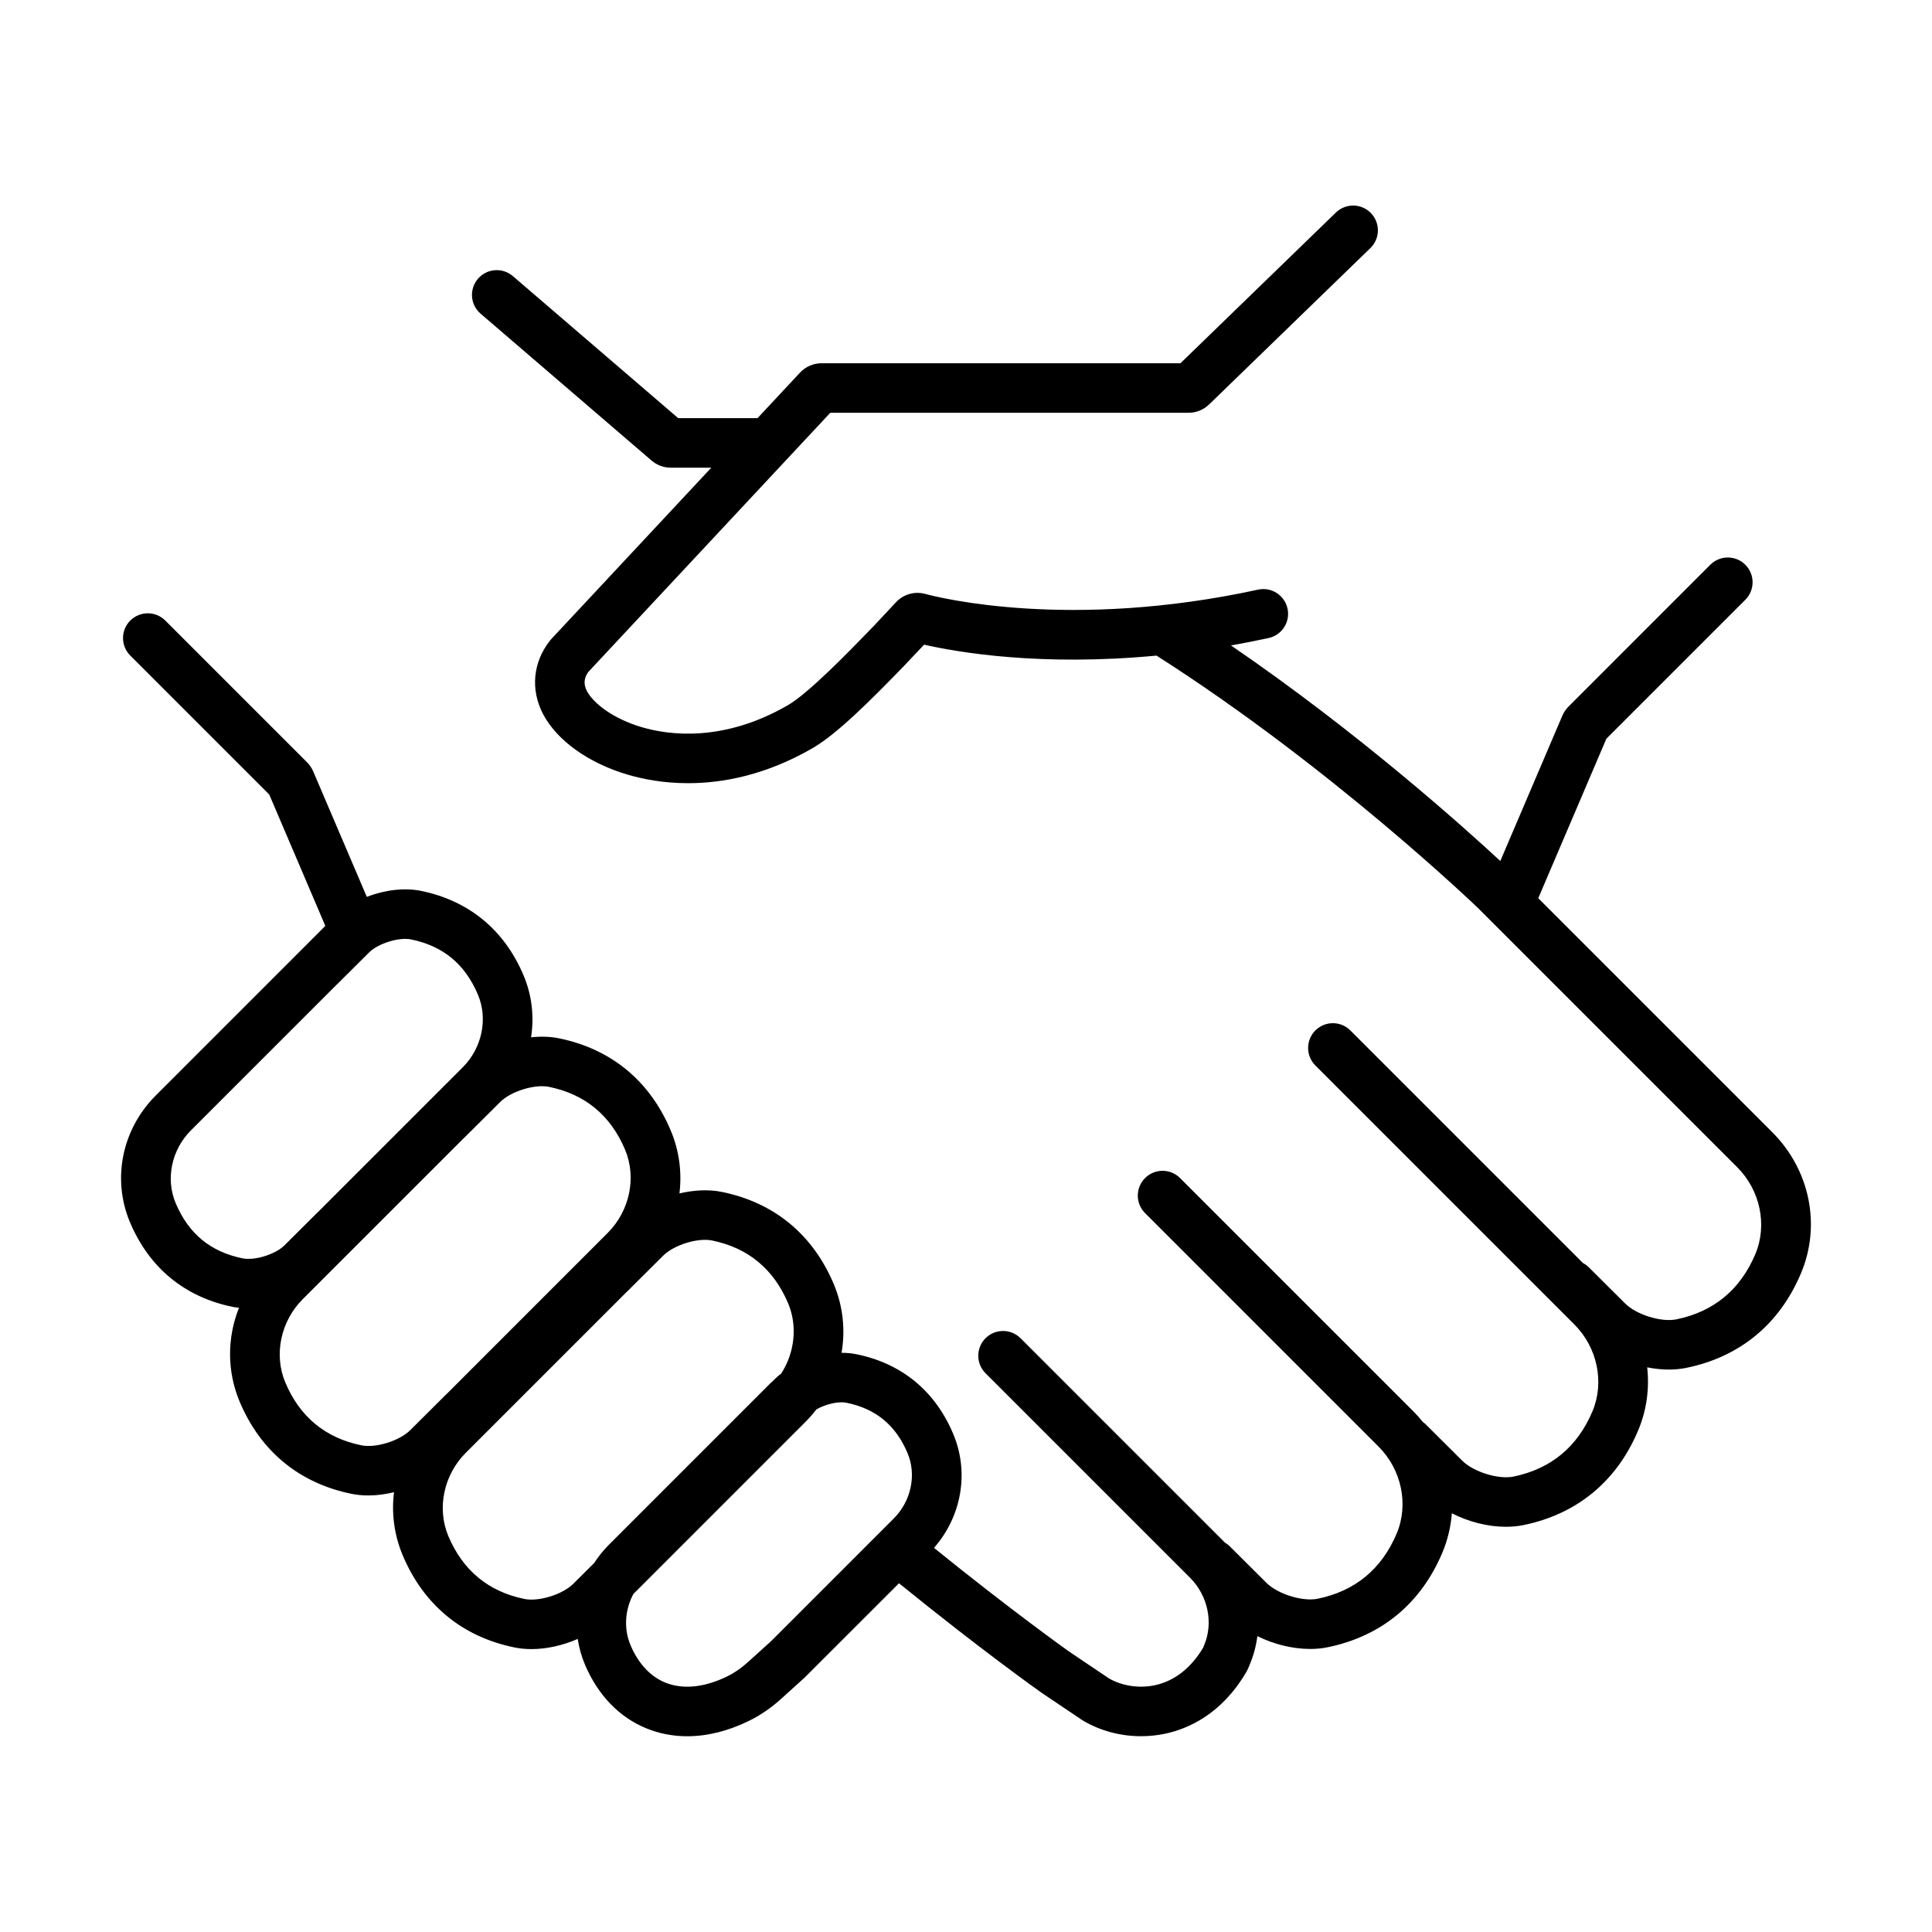
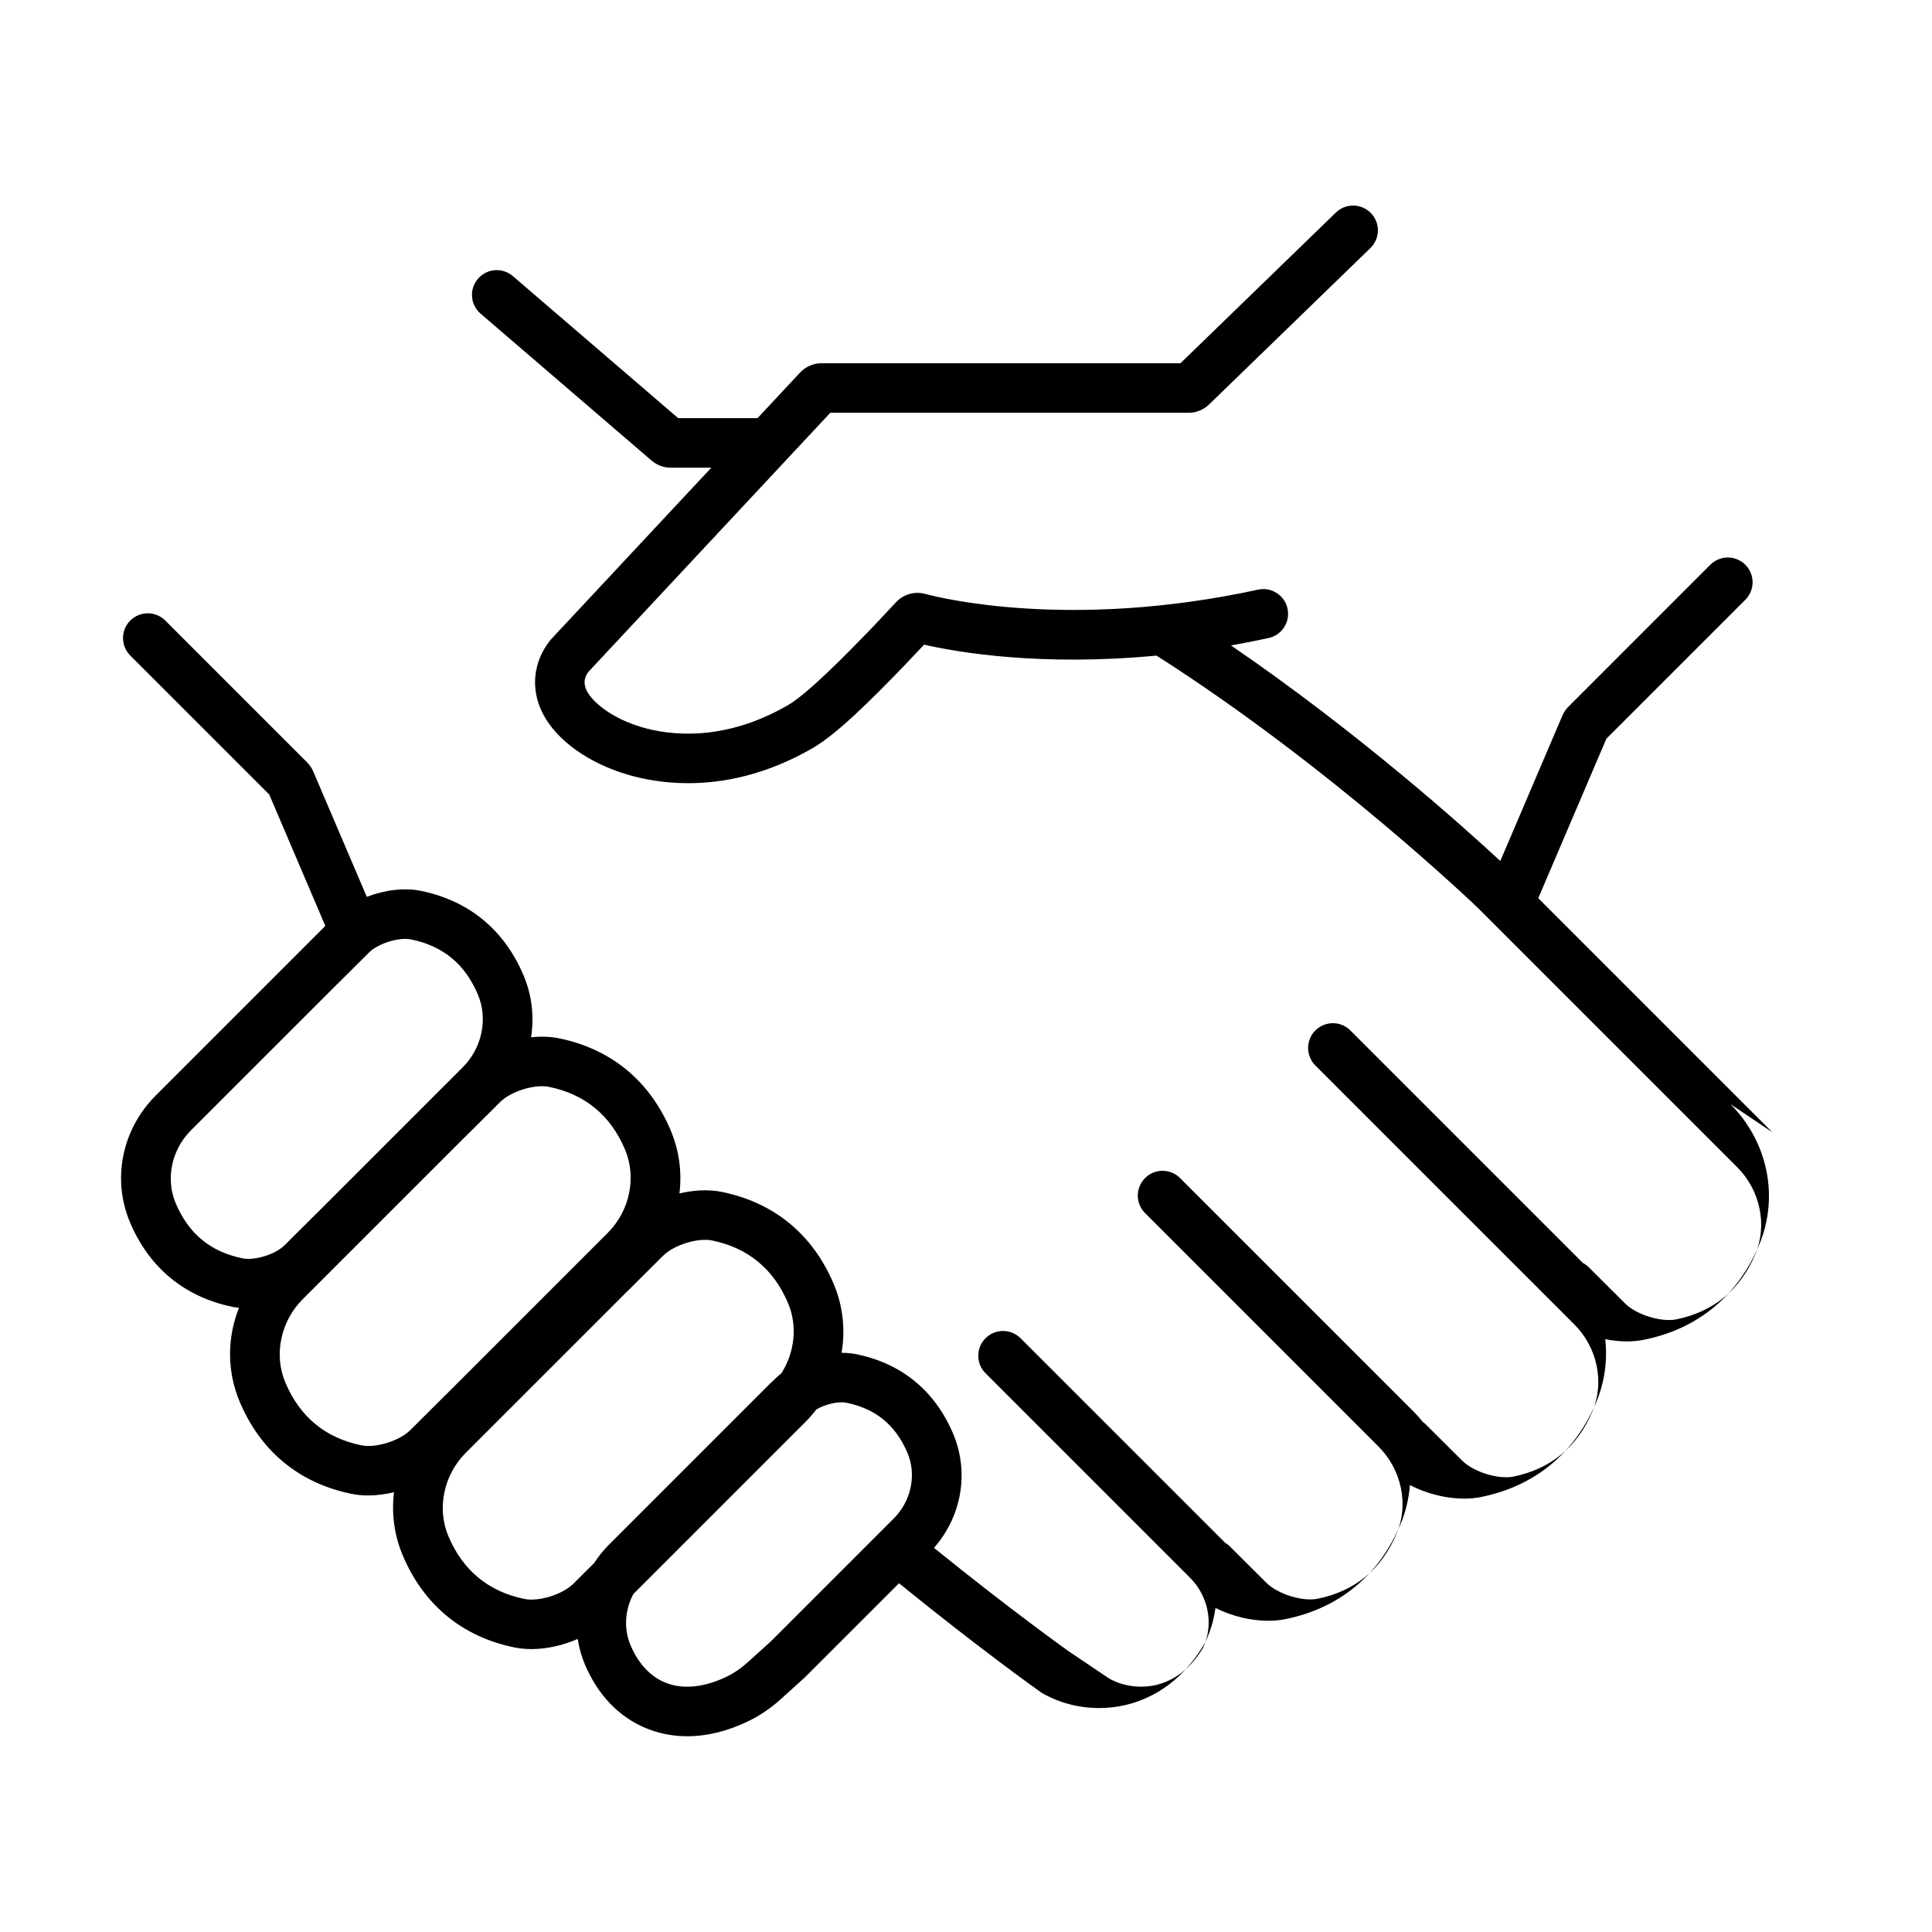
<svg xmlns="http://www.w3.org/2000/svg" fill="#000000" width="800px" height="800px" version="1.1" viewBox="144 144 512 512">
-   <path d="m348.3 578.97-6.164 5.57c-1.738 1.57-3.586 2.836-5.492 3.762-5.758 2.785-11.188 3.426-15.707 1.84-3.965-1.387-7.207-4.559-9.395-9.152-0.152-0.316-0.289-0.633-0.422-0.945-1.875-4.387-1.516-9.441 0.746-13.641l45.664-45.664c1.031-1.027 1.969-2.125 2.852-3.25 2.402-1.363 5.754-2.18 7.906-1.75 7.789 1.566 13.09 5.926 16.215 13.336 2.434 5.758 0.973 12.719-3.625 17.316zm-65.328-11.23c-9.531-1.953-16.312-7.551-20.148-16.637-3.102-7.356-1.25-16.227 4.602-22.082l42.566-42.562c0.117-0.105 0.227-0.207 0.34-0.316l9.418-9.379c2.859-2.848 9.156-4.801 12.957-4.023 9.527 1.953 16.309 7.551 20.148 16.637 2.539 6.012 1.758 13.043-1.809 18.605-0.637 0.492-1.238 1.012-1.793 1.559l-0.559 0.555c-0.172 0.145-0.348 0.297-0.516 0.465l-42.801 42.801c-1.496 1.496-2.797 3.129-3.914 4.844l-5.535 5.512c-2.859 2.844-9.152 4.797-12.957 4.023zm-43.211-40.719c-9.527-1.945-16.305-7.543-20.141-16.629-3.106-7.356-1.258-16.227 4.602-22.09l42.566-42.559c0.109-0.102 0.227-0.199 0.332-0.312l9.426-9.383c2.852-2.844 9.156-4.797 12.957-4.016 9.527 1.945 16.309 7.543 20.141 16.629 3.102 7.356 1.254 16.23-4.602 22.082l-42.887 42.895-0.012-0.012-9.426 9.383c-2.852 2.84-9.152 4.801-12.957 4.012zm-49.211-64.184c-2.703-6.406-1.09-14.137 4.016-19.242l38.727-38.723 0.008 0.012 8.508-8.473c2.41-2.394 7.914-4.109 11.121-3.453 8.5 1.738 14.301 6.527 17.727 14.641 2.703 6.402 1.09 14.137-4.016 19.238l-38.414 38.414c-0.105 0.098-0.219 0.195-0.32 0.301l-8.508 8.465c-2.41 2.406-7.914 4.117-11.121 3.457-8.508-1.734-14.301-6.523-17.727-14.637zm423.12-18.789-62.016-62.012 18.047-42.258 36.828-36.828c2.566-2.566 2.566-6.719 0-9.285-2.566-2.562-6.715-2.562-9.281 0l-37.551 37.559c-0.707 0.707-1.266 1.531-1.664 2.453l-16.438 38.5c-9.355-8.684-37.387-33.898-71.375-57.133 3.258-0.574 6.57-1.215 9.969-1.957 3.535-0.77 5.793-4.262 5.019-7.809-0.777-3.539-4.269-5.789-7.812-5.016-49.754 10.816-84.426 2.152-88.219 1.129-2.789-0.754-5.746 0.086-7.727 2.207l-6.008 6.414-1.609 1.66c-5.074 5.219-15.629 16.094-21.059 19.227-17.094 9.879-31.508 7.906-38.574 5.848-7.856-2.289-13.027-6.481-14.664-9.625-0.926-1.789-0.805-3.445 0.383-5.059l64.121-68.676h94.945c2.043 0 3.973-0.781 5.438-2.203l42.738-41.434c2.602-2.523 2.668-6.676 0.145-9.281-2.523-2.606-6.676-2.664-9.281-0.145l-41.188 39.938h-95.109c-2.152 0-4.231 0.902-5.707 2.477l-11.266 12.07h-21.027l-43.812-37.637c-2.746-2.363-6.891-2.047-9.25 0.703-2.363 2.746-2.055 6.891 0.699 9.25l45.297 38.918c1.414 1.223 3.223 1.895 5.094 1.895h10.746l-42.387 45.398-0.348 0.41c-4.531 5.723-5.227 12.996-1.871 19.445 3.68 7.062 12.141 13.102 22.637 16.152 3.801 1.113 9.23 2.207 15.828 2.207 9.164 0 20.586-2.117 32.984-9.285 6.465-3.738 15.352-12.648 23.906-21.453l5.652-5.973c8.82 2.012 30.84 5.828 61.582 2.898 46.336 29.531 84.953 66.652 85.266 66.957l68.637 68.633c6.102 6.106 8.031 15.359 4.797 23.023-3.988 9.445-11.035 15.266-20.941 17.293-3.981 0.812-10.574-1.227-13.559-4.203l-9.73-9.684c-0.445-0.449-0.961-0.789-1.492-1.078l-61.594-61.598c-2.566-2.566-6.719-2.566-9.285 0-2.559 2.559-2.559 6.715 0 9.281l68.641 68.637c6.106 6.102 8.027 15.352 4.793 23.02-3.988 9.449-11.031 15.262-20.941 17.293-3.977 0.812-10.57-1.23-13.559-4.203l-9.727-9.684c-0.223-0.223-0.469-0.398-0.719-0.582-0.762-0.945-1.57-1.875-2.445-2.75l-61.895-61.891c-2.555-2.566-6.715-2.566-9.277 0-2.566 2.562-2.566 6.719 0 9.281l61.887 61.891c6.106 6.102 8.031 15.352 4.797 23.023-3.988 9.445-11.035 15.266-20.945 17.289-3.977 0.812-10.57-1.227-13.562-4.203l-9.723-9.684c-0.379-0.383-0.805-0.688-1.246-0.957l-54.199-54.195c-2.566-2.562-6.723-2.562-9.285 0-2.566 2.562-2.566 6.715 0 9.281l54.203 54.199c4.738 4.746 6.242 11.918 3.738 17.859l-0.195 0.473c-0.027 0.074-0.055 0.141-0.086 0.211-3.242 5.43-7.676 8.867-12.828 9.945-4.125 0.867-8.625 0.188-12.105-1.809l-10.551-7.102c-1.047-0.742-15.418-10.988-35.832-27.496 7.356-8.402 9.379-20.055 5.078-30.242-4.809-11.395-13.707-18.688-25.73-21.098-1.227-0.246-2.527-0.355-3.848-0.355 1.039-6.051 0.402-12.359-2.078-18.246-5.543-13.129-15.781-21.562-29.605-24.387-3.484-0.715-7.434-0.52-11.281 0.391 0.691-5.574-0.047-11.324-2.32-16.711-5.539-13.129-15.777-21.566-29.602-24.395-2.32-0.473-4.84-0.539-7.402-0.266 0.859-5.453 0.25-11.117-1.984-16.41-5.086-12.051-14.488-19.801-27.191-22.398-4.426-0.906-9.656-0.23-14.352 1.586l-14.188-33.215c-0.391-0.93-0.957-1.758-1.66-2.457l-37.551-37.551c-2.559-2.559-6.715-2.559-9.281 0-2.566 2.562-2.566 6.719 0 9.281l36.828 36.828 14.859 34.812-44.93 44.934c-8.98 8.977-11.66 22.18-6.828 33.629 5.086 12.055 14.488 19.797 27.191 22.398 0.551 0.109 1.113 0.18 1.684 0.246-3.152 7.922-3.219 16.812 0.191 24.906 5.543 13.133 15.785 21.562 29.613 24.395 1.438 0.293 2.953 0.43 4.504 0.43 2.219 0 4.516-0.316 6.777-0.855-0.699 5.59 0.039 11.348 2.316 16.746 5.543 13.129 15.777 21.562 29.605 24.387 1.438 0.293 2.953 0.438 4.508 0.438 4.059 0 8.367-0.988 12.254-2.691 0.359 2.32 0.988 4.621 1.941 6.852 0.203 0.477 0.422 0.957 0.641 1.434 3.727 7.824 9.57 13.328 16.902 15.898 3.047 1.074 6.25 1.605 9.547 1.605 5.242 0 10.734-1.344 16.242-4.023 3.023-1.465 5.906-3.422 8.559-5.824l6.289-5.684 25.031-25.02c0.035 0.027 0.055 0.059 0.09 0.082 21.953 17.805 36.871 28.367 37.5 28.809 0.02 0.016 0.047 0.027 0.066 0.043 0.023 0.012 0.035 0.027 0.055 0.047l10.793 7.262 0.324 0.203c4.551 2.688 9.906 4.094 15.309 4.094 2.113 0 4.238-0.215 6.316-0.648 6.199-1.305 14.965-5.176 21.504-16.23 0.445-0.758 0.719-1.449 0.906-1.902l0.094-0.246c1.027-2.434 1.68-4.953 2.012-7.496 4.336 2.168 9.336 3.398 13.992 3.398 1.594 0 3.141-0.145 4.613-0.445 14.203-2.906 24.715-11.566 30.406-25.051 1.434-3.387 2.25-6.918 2.523-10.461 4.41 2.273 9.551 3.582 14.34 3.582 1.59 0 3.141-0.145 4.617-0.445 14.195-2.906 24.711-11.566 30.402-25.051 2.281-5.402 3.035-11.152 2.41-16.758 1.926 0.383 3.856 0.59 5.731 0.59 1.59 0 3.144-0.152 4.617-0.449 14.203-2.902 24.715-11.566 30.398-25.047 5.379-12.73 2.391-27.414-7.602-37.41z" fill-rule="evenodd" />
+   <path d="m348.3 578.97-6.164 5.57c-1.738 1.57-3.586 2.836-5.492 3.762-5.758 2.785-11.188 3.426-15.707 1.84-3.965-1.387-7.207-4.559-9.395-9.152-0.152-0.316-0.289-0.633-0.422-0.945-1.875-4.387-1.516-9.441 0.746-13.641l45.664-45.664c1.031-1.027 1.969-2.125 2.852-3.25 2.402-1.363 5.754-2.18 7.906-1.75 7.789 1.566 13.09 5.926 16.215 13.336 2.434 5.758 0.973 12.719-3.625 17.316zm-65.328-11.23c-9.531-1.953-16.312-7.551-20.148-16.637-3.102-7.356-1.25-16.227 4.602-22.082l42.566-42.562c0.117-0.105 0.227-0.207 0.34-0.316l9.418-9.379c2.859-2.848 9.156-4.801 12.957-4.023 9.527 1.953 16.309 7.551 20.148 16.637 2.539 6.012 1.758 13.043-1.809 18.605-0.637 0.492-1.238 1.012-1.793 1.559l-0.559 0.555c-0.172 0.145-0.348 0.297-0.516 0.465l-42.801 42.801c-1.496 1.496-2.797 3.129-3.914 4.844l-5.535 5.512c-2.859 2.844-9.152 4.797-12.957 4.023zm-43.211-40.719c-9.527-1.945-16.305-7.543-20.141-16.629-3.106-7.356-1.258-16.227 4.602-22.09l42.566-42.559c0.109-0.102 0.227-0.199 0.332-0.312l9.426-9.383c2.852-2.844 9.156-4.797 12.957-4.016 9.527 1.945 16.309 7.543 20.141 16.629 3.102 7.356 1.254 16.23-4.602 22.082l-42.887 42.895-0.012-0.012-9.426 9.383c-2.852 2.84-9.152 4.801-12.957 4.012zm-49.211-64.184c-2.703-6.406-1.09-14.137 4.016-19.242l38.727-38.723 0.008 0.012 8.508-8.473c2.41-2.394 7.914-4.109 11.121-3.453 8.5 1.738 14.301 6.527 17.727 14.641 2.703 6.402 1.09 14.137-4.016 19.238l-38.414 38.414c-0.105 0.098-0.219 0.195-0.32 0.301l-8.508 8.465c-2.41 2.406-7.914 4.117-11.121 3.457-8.508-1.734-14.301-6.523-17.727-14.637zm423.12-18.789-62.016-62.012 18.047-42.258 36.828-36.828c2.566-2.566 2.566-6.719 0-9.285-2.566-2.562-6.715-2.562-9.281 0l-37.551 37.559c-0.707 0.707-1.266 1.531-1.664 2.453l-16.438 38.5c-9.355-8.684-37.387-33.898-71.375-57.133 3.258-0.574 6.57-1.215 9.969-1.957 3.535-0.77 5.793-4.262 5.019-7.809-0.777-3.539-4.269-5.789-7.812-5.016-49.754 10.816-84.426 2.152-88.219 1.129-2.789-0.754-5.746 0.086-7.727 2.207l-6.008 6.414-1.609 1.66c-5.074 5.219-15.629 16.094-21.059 19.227-17.094 9.879-31.508 7.906-38.574 5.848-7.856-2.289-13.027-6.481-14.664-9.625-0.926-1.789-0.805-3.445 0.383-5.059l64.121-68.676h94.945c2.043 0 3.973-0.781 5.438-2.203l42.738-41.434c2.602-2.523 2.668-6.676 0.145-9.281-2.523-2.606-6.676-2.664-9.281-0.145l-41.188 39.938h-95.109c-2.152 0-4.231 0.902-5.707 2.477l-11.266 12.07h-21.027l-43.812-37.637c-2.746-2.363-6.891-2.047-9.25 0.703-2.363 2.746-2.055 6.891 0.699 9.25l45.297 38.918c1.414 1.223 3.223 1.895 5.094 1.895h10.746l-42.387 45.398-0.348 0.41c-4.531 5.723-5.227 12.996-1.871 19.445 3.68 7.062 12.141 13.102 22.637 16.152 3.801 1.113 9.23 2.207 15.828 2.207 9.164 0 20.586-2.117 32.984-9.285 6.465-3.738 15.352-12.648 23.906-21.453l5.652-5.973c8.82 2.012 30.84 5.828 61.582 2.898 46.336 29.531 84.953 66.652 85.266 66.957l68.637 68.633c6.102 6.106 8.031 15.359 4.797 23.023-3.988 9.445-11.035 15.266-20.941 17.293-3.981 0.812-10.574-1.227-13.559-4.203l-9.73-9.684c-0.445-0.449-0.961-0.789-1.492-1.078l-61.594-61.598c-2.566-2.566-6.719-2.566-9.285 0-2.559 2.559-2.559 6.715 0 9.281l68.641 68.637c6.106 6.102 8.027 15.352 4.793 23.02-3.988 9.449-11.031 15.262-20.941 17.293-3.977 0.812-10.57-1.23-13.559-4.203l-9.727-9.684c-0.223-0.223-0.469-0.398-0.719-0.582-0.762-0.945-1.57-1.875-2.445-2.75l-61.895-61.891c-2.555-2.566-6.715-2.566-9.277 0-2.566 2.562-2.566 6.719 0 9.281l61.887 61.891c6.106 6.102 8.031 15.352 4.797 23.023-3.988 9.445-11.035 15.266-20.945 17.289-3.977 0.812-10.57-1.227-13.562-4.203l-9.723-9.684c-0.379-0.383-0.805-0.688-1.246-0.957l-54.199-54.195c-2.566-2.562-6.723-2.562-9.285 0-2.566 2.562-2.566 6.715 0 9.281l54.203 54.199c4.738 4.746 6.242 11.918 3.738 17.859l-0.195 0.473c-0.027 0.074-0.055 0.141-0.086 0.211-3.242 5.43-7.676 8.867-12.828 9.945-4.125 0.867-8.625 0.188-12.105-1.809l-10.551-7.102c-1.047-0.742-15.418-10.988-35.832-27.496 7.356-8.402 9.379-20.055 5.078-30.242-4.809-11.395-13.707-18.688-25.73-21.098-1.227-0.246-2.527-0.355-3.848-0.355 1.039-6.051 0.402-12.359-2.078-18.246-5.543-13.129-15.781-21.562-29.605-24.387-3.484-0.715-7.434-0.52-11.281 0.391 0.691-5.574-0.047-11.324-2.32-16.711-5.539-13.129-15.777-21.566-29.602-24.395-2.32-0.473-4.84-0.539-7.402-0.266 0.859-5.453 0.25-11.117-1.984-16.41-5.086-12.051-14.488-19.801-27.191-22.398-4.426-0.906-9.656-0.23-14.352 1.586l-14.188-33.215c-0.391-0.93-0.957-1.758-1.66-2.457l-37.551-37.551c-2.559-2.559-6.715-2.559-9.281 0-2.566 2.562-2.566 6.719 0 9.281l36.828 36.828 14.859 34.812-44.93 44.934c-8.98 8.977-11.66 22.18-6.828 33.629 5.086 12.055 14.488 19.797 27.191 22.398 0.551 0.109 1.113 0.18 1.684 0.246-3.152 7.922-3.219 16.812 0.191 24.906 5.543 13.133 15.785 21.562 29.613 24.395 1.438 0.293 2.953 0.43 4.504 0.43 2.219 0 4.516-0.316 6.777-0.855-0.699 5.59 0.039 11.348 2.316 16.746 5.543 13.129 15.777 21.562 29.605 24.387 1.438 0.293 2.953 0.438 4.508 0.438 4.059 0 8.367-0.988 12.254-2.691 0.359 2.32 0.988 4.621 1.941 6.852 0.203 0.477 0.422 0.957 0.641 1.434 3.727 7.824 9.57 13.328 16.902 15.898 3.047 1.074 6.25 1.605 9.547 1.605 5.242 0 10.734-1.344 16.242-4.023 3.023-1.465 5.906-3.422 8.559-5.824l6.289-5.684 25.031-25.02c0.035 0.027 0.055 0.059 0.09 0.082 21.953 17.805 36.871 28.367 37.5 28.809 0.02 0.016 0.047 0.027 0.066 0.043 0.023 0.012 0.035 0.027 0.055 0.047c4.551 2.688 9.906 4.094 15.309 4.094 2.113 0 4.238-0.215 6.316-0.648 6.199-1.305 14.965-5.176 21.504-16.23 0.445-0.758 0.719-1.449 0.906-1.902l0.094-0.246c1.027-2.434 1.68-4.953 2.012-7.496 4.336 2.168 9.336 3.398 13.992 3.398 1.594 0 3.141-0.145 4.613-0.445 14.203-2.906 24.715-11.566 30.406-25.051 1.434-3.387 2.25-6.918 2.523-10.461 4.41 2.273 9.551 3.582 14.34 3.582 1.59 0 3.141-0.145 4.617-0.445 14.195-2.906 24.711-11.566 30.402-25.051 2.281-5.402 3.035-11.152 2.41-16.758 1.926 0.383 3.856 0.59 5.731 0.59 1.59 0 3.144-0.152 4.617-0.449 14.203-2.902 24.715-11.566 30.398-25.047 5.379-12.73 2.391-27.414-7.602-37.41z" fill-rule="evenodd" />
</svg>